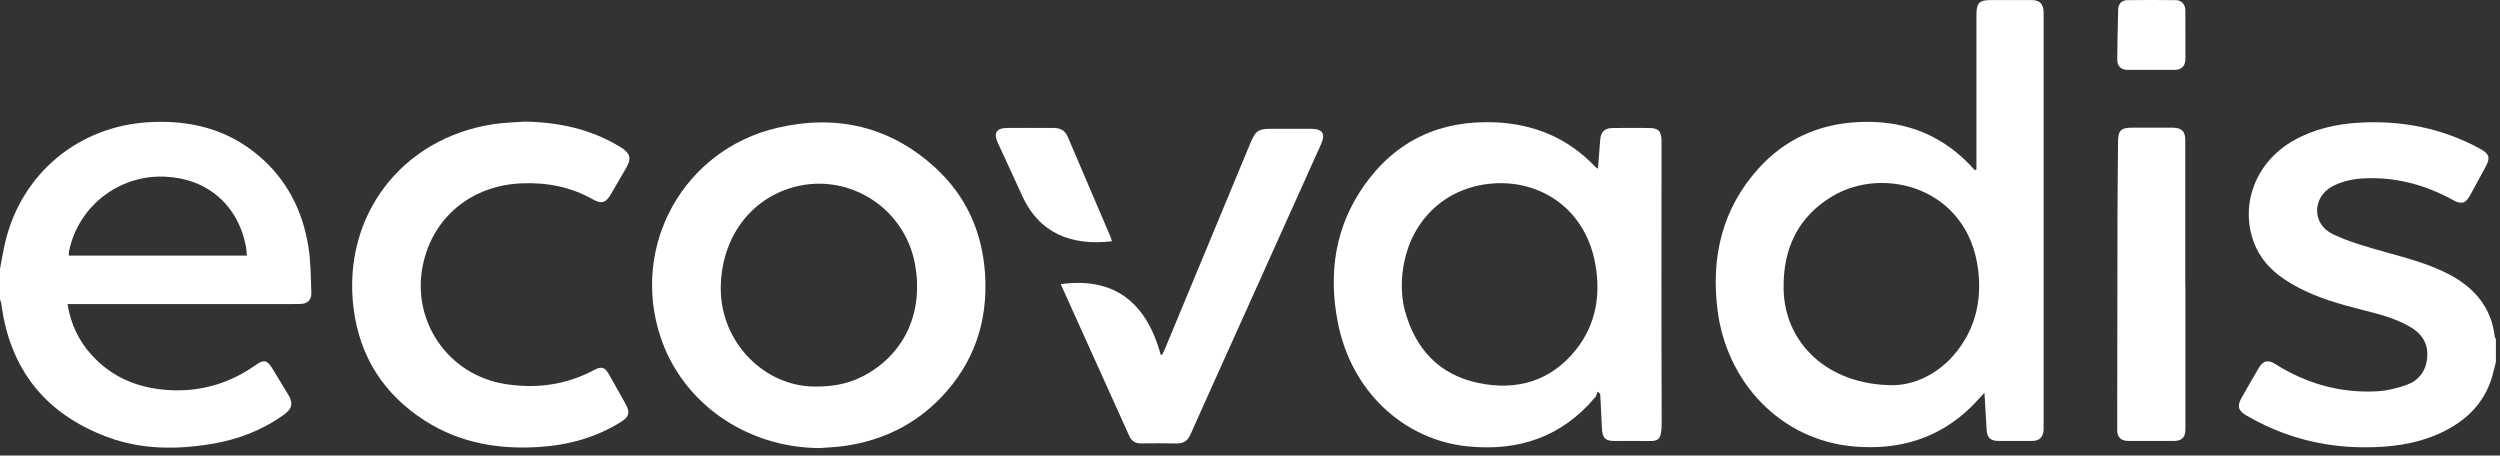
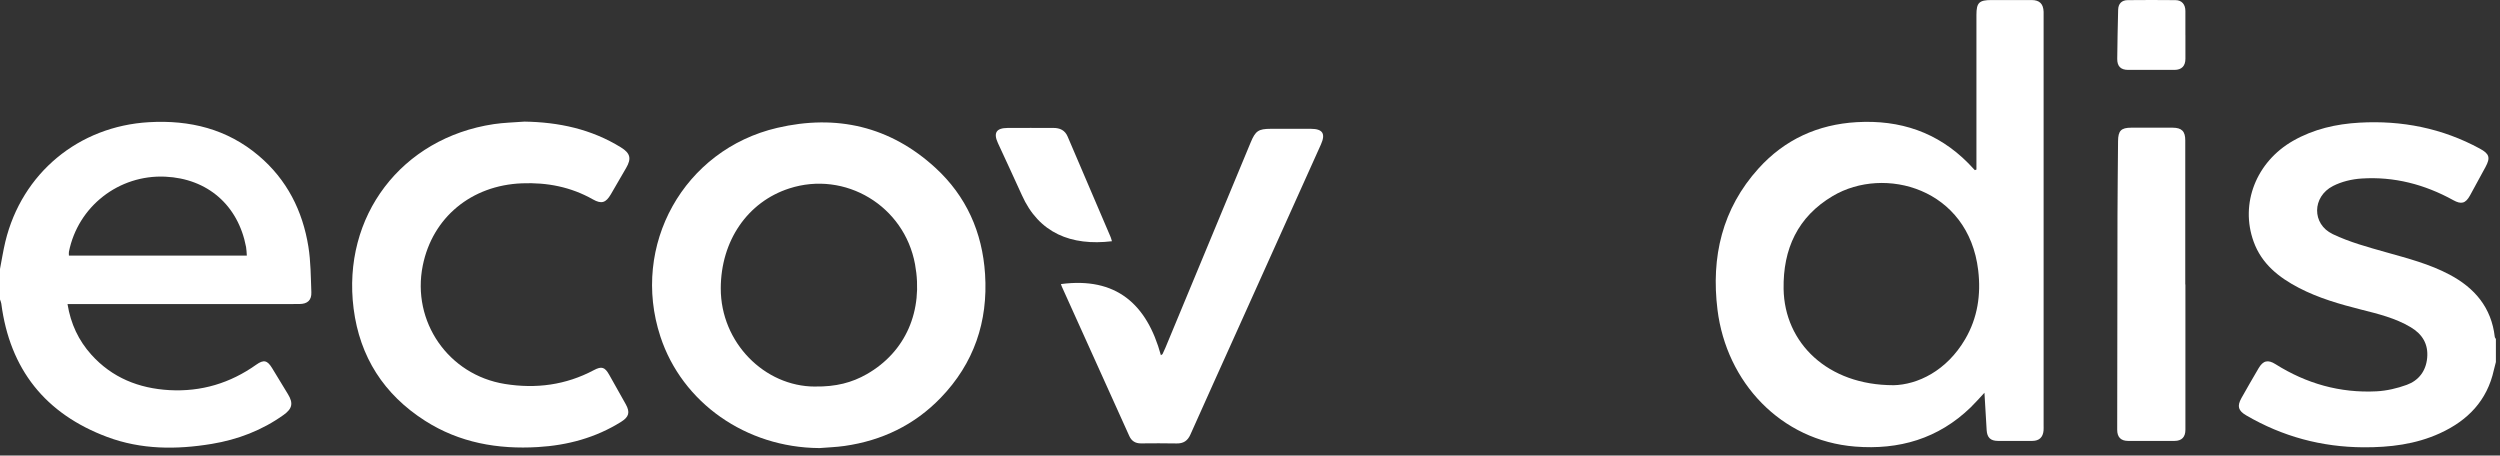
<svg xmlns="http://www.w3.org/2000/svg" width="225" height="41" viewBox="0 0 225 41" fill="none">
  <rect x="0" y="0" width="225" height="41" fill="#333333" stroke="none" />
  <path d="M0 24.205C0.159 23.389 0.286 22.562 0.48 21.754C1.968 15.587 7.073 11.36 13.409 10.997C17.085 10.787 20.439 11.604 23.29 14.021C25.82 16.165 27.234 18.963 27.754 22.194C27.971 23.543 27.969 24.931 28.022 26.304C28.051 27.009 27.68 27.356 26.963 27.361C25.72 27.375 24.476 27.364 23.232 27.364C17.758 27.364 12.284 27.364 6.81 27.364H6.076C6.365 29.15 7.073 30.645 8.221 31.922C10.091 33.998 12.494 34.954 15.236 35.111C18.106 35.272 20.715 34.488 23.06 32.823C23.736 32.344 24.057 32.421 24.492 33.133C24.969 33.918 25.444 34.702 25.921 35.484C26.409 36.285 26.308 36.78 25.531 37.337C23.585 38.731 21.402 39.563 19.052 39.952C15.875 40.477 12.714 40.469 9.661 39.332C4.084 37.252 0.886 33.242 0.117 27.324C0.101 27.197 0.04 27.078 0 26.953C0 26.036 0 25.117 0 24.2V24.205ZM22.214 23.002C22.19 22.71 22.19 22.464 22.145 22.226C21.431 18.465 18.678 16.075 14.873 15.9C10.696 15.709 7.017 18.579 6.203 22.66C6.182 22.764 6.203 22.875 6.203 23.002H22.216H22.214Z" fill="white" />
  <path d="M224.63 32.582C224.569 32.818 224.502 33.054 224.449 33.292C223.845 36.059 222.091 37.853 219.588 38.996C217.405 39.992 215.079 40.27 212.709 40.257C208.94 40.236 205.421 39.287 202.161 37.384C201.44 36.963 201.321 36.563 201.729 35.826C202.23 34.925 202.753 34.035 203.272 33.144C203.678 32.452 204.111 32.344 204.792 32.773C207.572 34.525 210.605 35.386 213.889 35.219C214.806 35.171 215.745 34.951 216.61 34.636C217.684 34.244 218.334 33.396 218.445 32.214C218.562 30.974 218.018 30.078 216.97 29.452C215.589 28.628 214.045 28.252 212.51 27.865C210.582 27.377 208.672 26.831 206.898 25.907C205.092 24.966 203.548 23.747 202.827 21.748C201.586 18.316 203.063 14.566 206.375 12.674C208.227 11.617 210.247 11.158 212.348 11.039C216.169 10.822 219.803 11.537 223.187 13.377C224.046 13.843 224.152 14.185 223.696 15.03C223.235 15.889 222.77 16.745 222.298 17.596C221.901 18.311 221.519 18.417 220.792 18.014C218.222 16.596 215.472 15.876 212.539 16.067C211.666 16.122 210.741 16.345 209.969 16.74C208.089 17.704 208.046 20.164 209.945 21.07C211.462 21.796 213.125 22.244 214.753 22.705C216.703 23.256 218.662 23.76 220.466 24.719C222.731 25.922 224.226 27.685 224.529 30.314C224.537 30.383 224.595 30.446 224.63 30.51V32.574V32.582Z" fill="white" />
  <path d="M177.879 15.261C177.879 15.038 177.879 14.816 177.879 14.59C177.879 10.172 177.879 5.755 177.879 1.339C177.879 0.242 178.123 0.004 179.231 0.004C180.438 0.004 181.642 -0.001 182.849 0.004C183.562 0.009 183.896 0.343 183.925 1.056C183.931 1.17 183.925 1.286 183.925 1.4C183.925 13.697 183.925 25.991 183.925 38.288C183.925 38.442 183.933 38.595 183.92 38.746C183.867 39.356 183.53 39.677 182.912 39.682C181.878 39.69 180.846 39.69 179.812 39.682C179.144 39.677 178.841 39.38 178.799 38.712C178.733 37.631 178.672 36.547 178.6 35.349C178.133 35.847 177.762 36.274 177.359 36.666C174.447 39.486 170.909 40.509 166.95 40.191C160.253 39.65 155.384 34.392 154.575 27.886C153.986 23.126 154.991 18.788 158.269 15.16C160.619 12.56 163.605 11.195 167.109 10.994C170.994 10.769 174.386 11.895 177.155 14.699C177.354 14.9 177.542 15.11 177.736 15.314L177.876 15.261H177.879ZM170.413 34.67C172.567 34.623 175.19 33.393 176.868 30.52C177.985 28.61 178.298 26.519 178.038 24.327C177.165 16.944 169.607 14.882 164.953 17.638C161.791 19.509 160.465 22.405 160.524 26.007C160.603 30.854 164.47 34.668 170.411 34.668L170.413 34.67Z" fill="white" />
-   <path d="M143.818 15.182C143.89 14.265 143.956 13.43 144.017 12.595C144.073 11.864 144.399 11.532 145.147 11.522C146.237 11.506 147.33 11.511 148.42 11.519C149.26 11.524 149.536 11.808 149.536 12.667C149.536 21.081 149.515 29.492 149.552 37.907C149.56 39.852 149.231 39.703 147.77 39.688C146.948 39.677 146.126 39.688 145.301 39.688C144.489 39.688 144.221 39.423 144.176 38.593C144.123 37.546 144.073 36.497 144.02 35.45L143.776 35.238C143.72 35.397 143.702 35.59 143.598 35.712C140.591 39.325 136.679 40.636 132.093 40.173C126.394 39.597 121.591 35.28 120.385 28.923C119.552 24.542 120.17 20.373 122.785 16.676C125.633 12.648 129.614 10.806 134.531 11.01C138.061 11.156 141.113 12.418 143.569 15.007C143.606 15.046 143.656 15.073 143.813 15.184L143.818 15.182ZM126.161 25.716C126.171 25.931 126.169 26.334 126.214 26.731C126.259 27.129 126.325 27.526 126.429 27.913C127.36 31.382 129.502 33.727 133.051 34.467C136.499 35.188 139.572 34.313 141.834 31.475C143.643 29.206 144.081 26.551 143.572 23.734C142.582 18.259 137.772 15.717 133.112 16.687C128.94 17.554 126.185 21.131 126.163 25.719L126.161 25.716Z" fill="white" />
  <path d="M73.724 40.326C67.147 40.281 61.395 36.258 59.435 30.29C56.743 22.093 61.533 13.467 69.956 11.506C75.278 10.265 80.108 11.365 84.181 15.097C86.966 17.649 88.412 20.898 88.656 24.666C88.931 28.952 87.656 32.702 84.662 35.805C82.296 38.254 79.371 39.656 76.008 40.135C75.252 40.244 74.486 40.265 73.724 40.329V40.326ZM73.353 34.787C75.228 34.814 76.676 34.438 78.013 33.672C81.508 31.676 83.123 27.977 82.352 23.779C81.386 18.531 76.069 15.33 71.032 16.96C67.275 18.176 64.877 21.674 64.869 25.957C64.861 30.831 68.81 34.79 73.353 34.79V34.787Z" fill="white" />
  <path d="M47.175 10.944C50.278 10.989 53.213 11.614 55.881 13.263C56.727 13.785 56.849 14.264 56.353 15.115C55.892 15.908 55.436 16.703 54.972 17.495C54.529 18.25 54.134 18.383 53.367 17.948C51.378 16.822 49.243 16.409 46.973 16.499C42.43 16.676 38.924 19.562 38.049 23.9C37.031 28.949 40.361 33.743 45.44 34.557C48.246 35.007 50.919 34.655 53.444 33.314C54.155 32.937 54.436 33.033 54.834 33.738C55.332 34.62 55.831 35.5 56.322 36.388C56.722 37.111 56.605 37.525 55.9 37.965C53.609 39.398 51.081 40.077 48.41 40.236C44.798 40.451 41.351 39.849 38.253 37.869C34.553 35.505 32.379 32.121 31.825 27.775C30.769 19.461 36.134 12.42 44.435 11.172C45.339 11.037 46.262 11.018 47.175 10.947V10.944Z" fill="white" />
  <path d="M95.482 25.567C100.442 24.91 103.219 27.356 104.481 31.97L104.627 31.869C104.712 31.684 104.802 31.504 104.879 31.316C107.441 25.149 110 18.982 112.562 12.815C112.994 11.776 113.264 11.596 114.368 11.593C115.572 11.593 116.778 11.588 117.983 11.593C119.043 11.598 119.322 12.025 118.882 13.006C116.37 18.595 113.853 24.179 111.339 29.765C109.936 32.879 108.528 35.993 107.136 39.112C106.886 39.674 106.507 39.923 105.892 39.91C104.82 39.886 103.749 39.899 102.677 39.905C102.187 39.905 101.842 39.695 101.638 39.245C99.612 34.758 97.585 30.269 95.559 25.782C95.53 25.716 95.509 25.644 95.482 25.567Z" fill="white" />
  <path d="M196.687 25.602C196.687 29.961 196.687 34.321 196.687 38.68C196.687 39.33 196.361 39.679 195.714 39.682C194.316 39.69 192.921 39.69 191.524 39.682C190.877 39.679 190.548 39.343 190.548 38.683C190.553 32.259 190.558 25.832 190.574 19.408C190.58 17.172 190.609 14.938 190.625 12.701C190.633 11.771 190.895 11.495 191.805 11.492C193.049 11.49 194.293 11.487 195.536 11.492C196.366 11.495 196.677 11.824 196.674 12.637C196.671 16.96 196.674 21.279 196.674 25.602H196.685H196.687Z" fill="white" />
  <path d="M100.072 21.711C96.413 22.149 93.493 20.985 91.965 17.553C91.265 15.984 90.522 14.434 89.809 12.868C89.393 11.956 89.668 11.524 90.671 11.516C92.05 11.506 93.426 11.514 94.805 11.514C95.389 11.514 95.842 11.715 96.086 12.287C97.375 15.309 98.669 18.327 99.961 21.346C100.004 21.446 100.027 21.558 100.072 21.709V21.711Z" fill="white" />
  <path d="M196.688 3.166C196.688 3.873 196.688 4.581 196.688 5.288C196.688 5.93 196.356 6.287 195.712 6.29C194.314 6.298 192.919 6.298 191.522 6.29C190.864 6.287 190.543 5.962 190.551 5.291C190.567 3.82 190.596 2.349 190.633 0.879C190.646 0.335 190.951 0.017 191.492 0.012C192.927 -0.004 194.362 -0.004 195.797 0.012C196.364 0.017 196.683 0.396 196.685 0.987C196.685 1.713 196.685 2.439 196.685 3.166H196.688Z" fill="white" />
</svg>